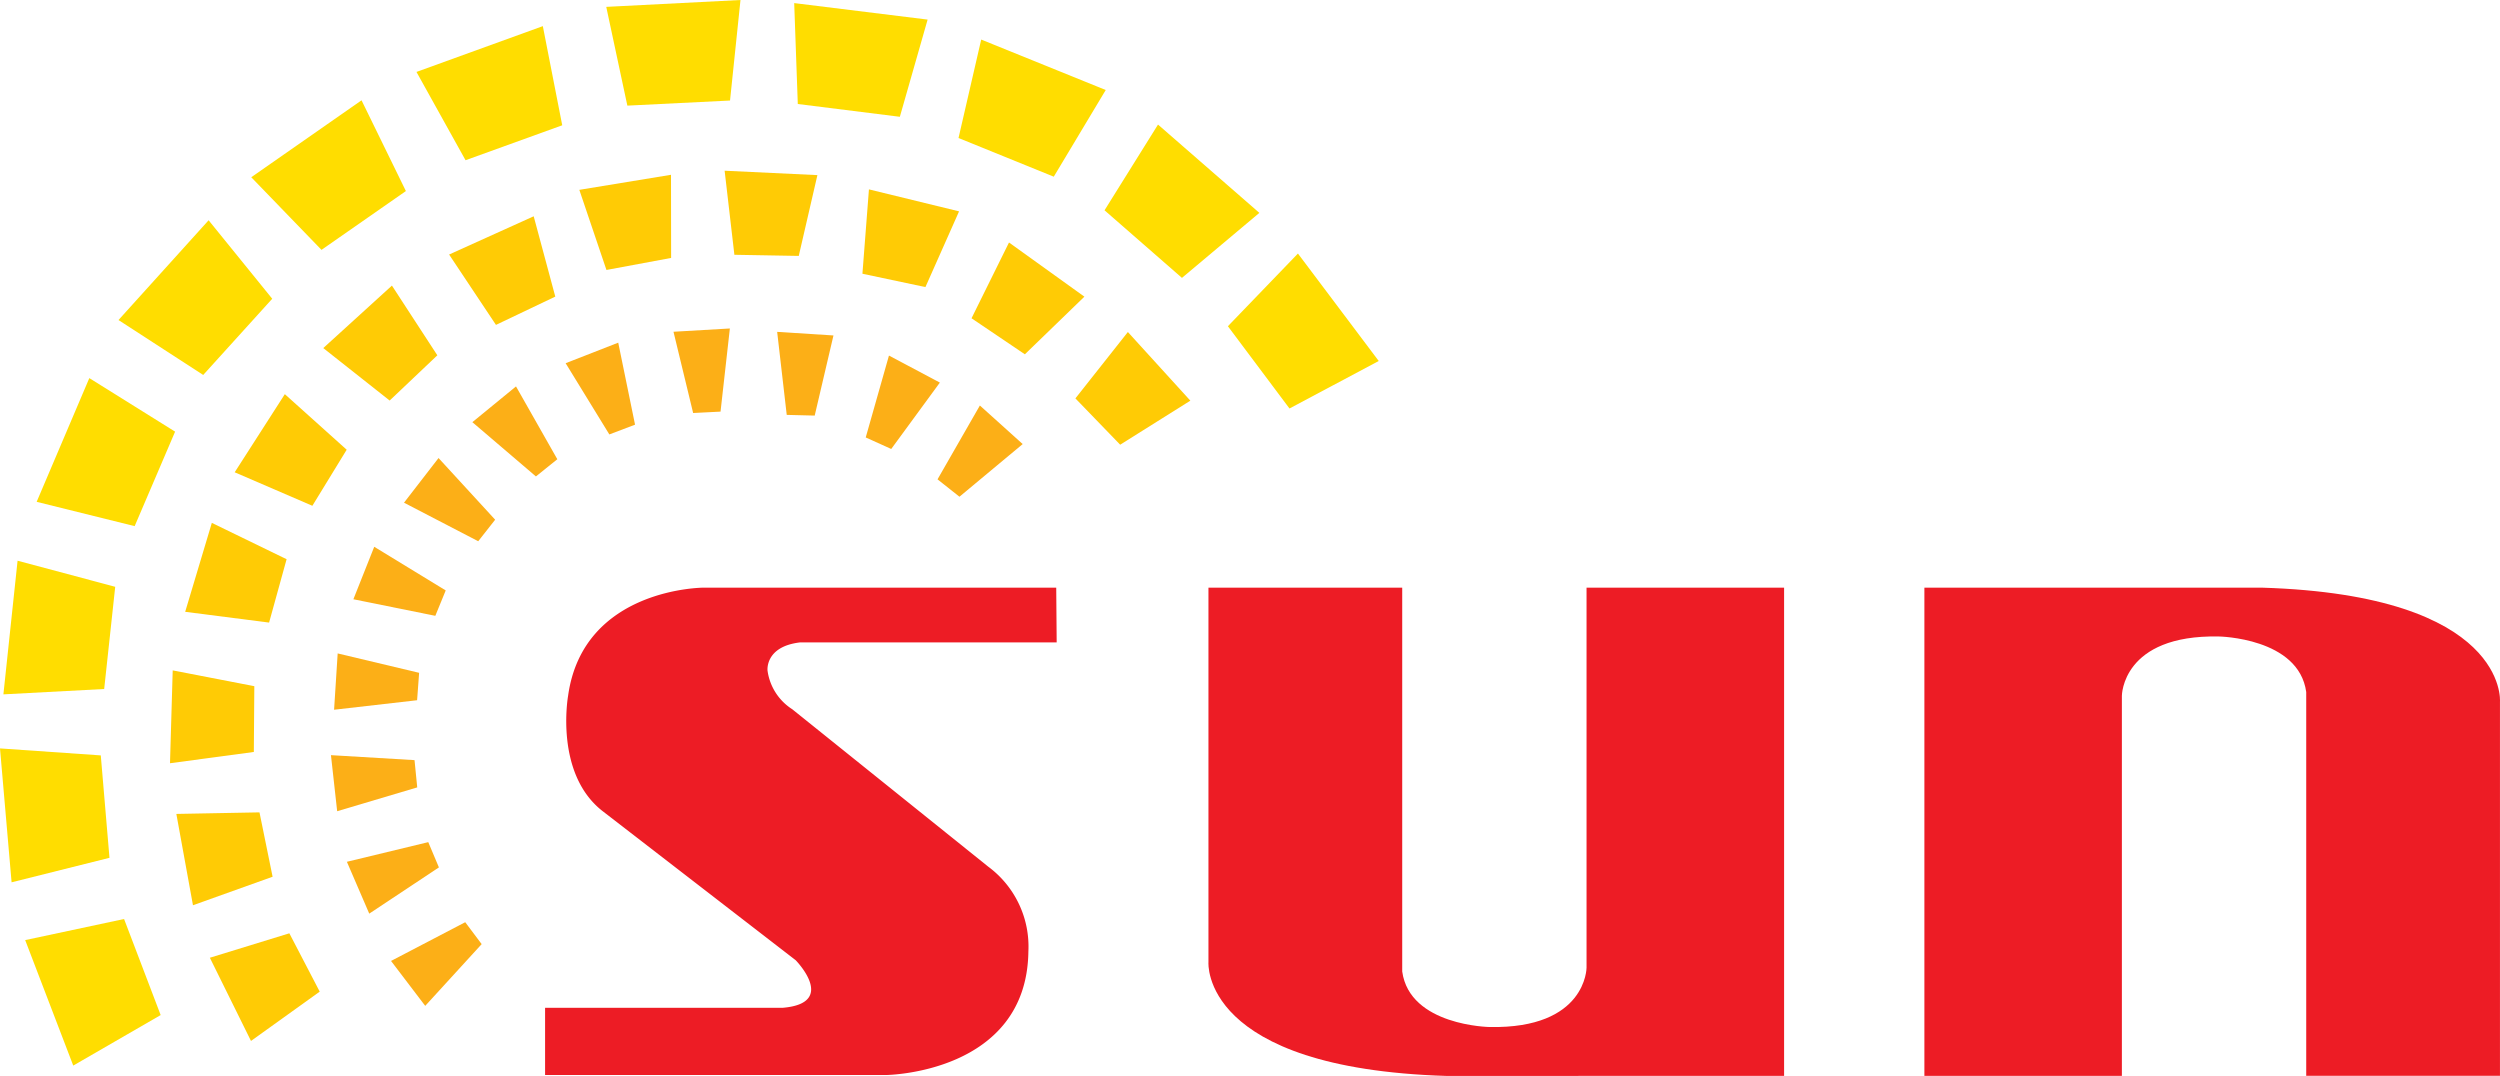
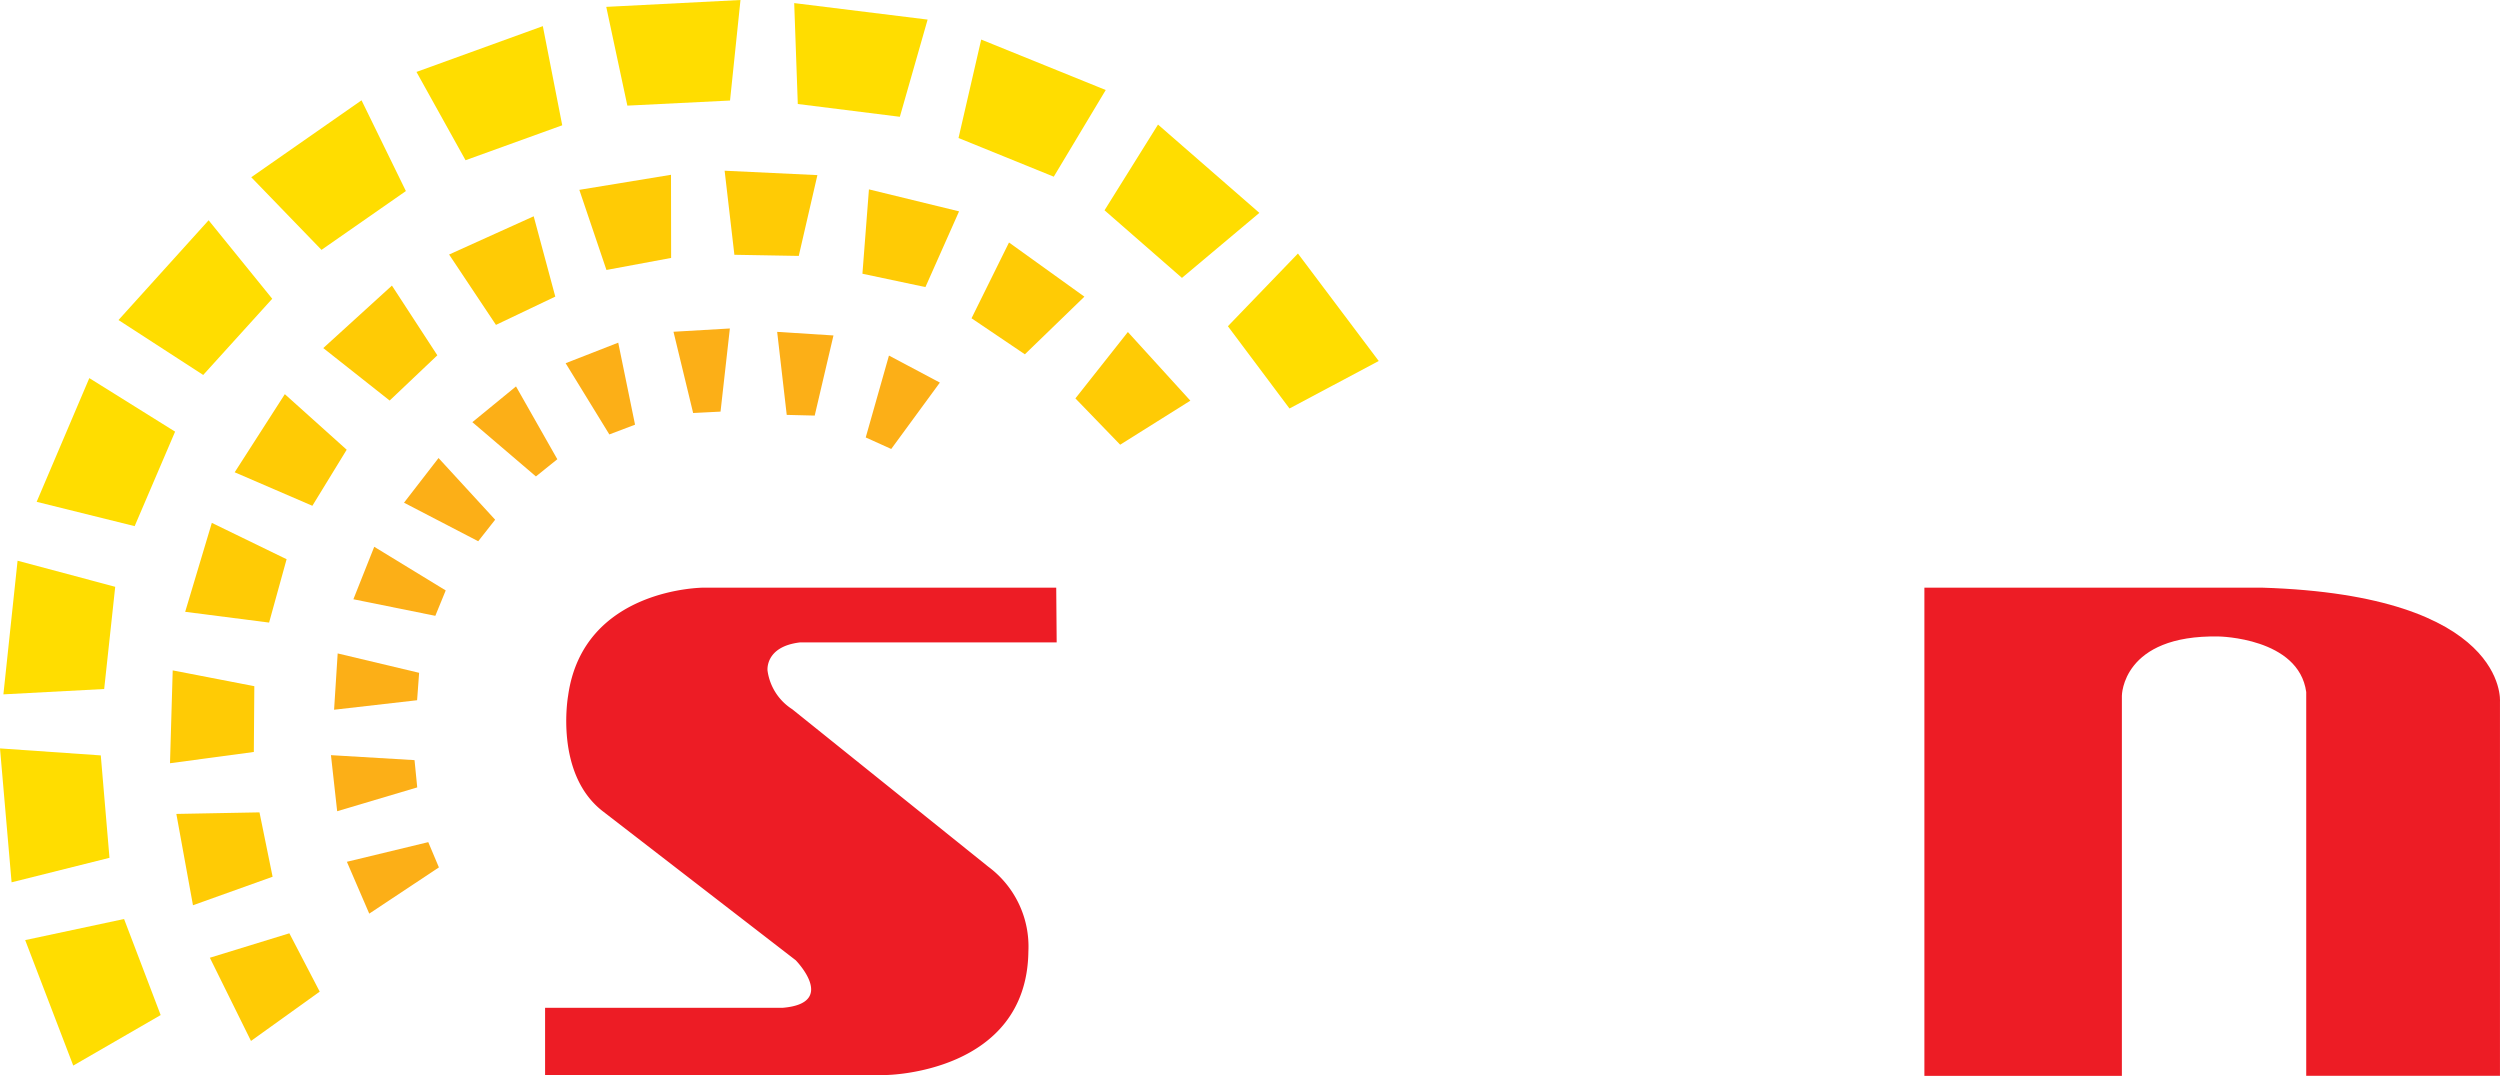
<svg xmlns="http://www.w3.org/2000/svg" width="160.894" height="69.24" viewBox="0 0 160.894 69.24">
  <g id="Group_408" data-name="Group 408" transform="translate(-1348.107 -477.503)">
    <g id="Group_404" data-name="Group 404" transform="translate(1383.186 515.323)">
      <path id="Path_2703" data-name="Path 2703" d="M1377.943,486.614v31.419h12.71V493.575s0-3.939,6.235-3.819c0,0,5.147.075,5.629,3.574v24.7h12.469V493.941s.531-6.841-15.317-7.327Z" transform="translate(-1289.173 -486.614)" fill="#ed1c25" fill-rule="evenodd" />
-       <path id="Path_2704" data-name="Path 2704" d="M1403.892,518.033V486.614h-12.714v24.458s0,3.939-6.235,3.819c0,0-5.147-.075-5.628-3.574v-24.7h-12.47v24.1s-.532,6.837,15.322,7.322Z" transform="translate(-1324.151 -486.614)" fill="#ed1c25" fill-rule="evenodd" />
      <path id="Path_2705" data-name="Path 2705" d="M1389.484,490.138l-.029-3.524h-22.69s-7.758,0-8.725,6.961c0,0-.9,5.027,2.25,7.443l12.395,9.572s2.719,2.76-.826,3.063h-15.3v4.326h21.959s9.041-.1,9.145-7.945a6.394,6.394,0,0,0-2.583-5.463l-12.61-10.129a3.517,3.517,0,0,1-1.594-2.486s-.187-1.548,2.088-1.818Z" transform="translate(-1356.558 -486.614)" fill="#ed1c25" fill-rule="evenodd" />
    </g>
    <g id="Group_405" data-name="Group 405" transform="translate(1348.107 477.503)">
      <path id="Path_2706" data-name="Path 2706" d="M1371.109,491.406l5.744-3.056-5.2-6.916-4.508,4.678Z" transform="translate(-1288.121 -465.117)" fill="#fd0" fill-rule="evenodd" />
      <path id="Path_2707" data-name="Path 2707" d="M1370.214,489.3l4.982-4.184-6.523-5.683-3.442,5.517Z" transform="translate(-1294.146 -471.416)" fill="#fd0" fill-rule="evenodd" />
      <path id="Path_2708" data-name="Path 2708" d="M1369.1,486.941l3.344-5.578-8.014-3.247-1.46,6.336Z" transform="translate(-1301.282 -475.57)" fill="#fd0" fill-rule="evenodd" />
      <path id="Path_2709" data-name="Path 2709" d="M1367.22,484.868l1.787-6.255-8.586-1.062.231,6.494Z" transform="translate(-1309.308 -477.352)" fill="#fd0" fill-rule="evenodd" />
      <path id="Path_2710" data-name="Path 2710" d="M1365.472,483.973l.673-6.47-8.639.442,1.358,6.356Z" transform="translate(-1318.489 -477.503)" fill="#fd0" fill-rule="evenodd" />
      <path id="Path_2711" data-name="Path 2711" d="M1363.945,484.289l-1.249-6.381-8.132,2.947,3.158,5.683Z" transform="translate(-1327.761 -476.226)" fill="#fd0" fill-rule="evenodd" />
      <path id="Path_2712" data-name="Path 2712" d="M1361.952,484.9l-2.854-5.841L1352,484.011l4.52,4.674Z" transform="translate(-1335.83 -472.604)" fill="#fd0" fill-rule="evenodd" />
      <path id="Path_2713" data-name="Path 2713" d="M1359.836,485.969l-4.094-5.051-5.8,6.421,5.452,3.535Z" transform="translate(-1342.316 -466.742)" fill="#fd0" fill-rule="evenodd" />
      <path id="Path_2714" data-name="Path 2714" d="M1357.586,486.811l-5.521-3.446-3.389,7.962,6.307,1.565Z" transform="translate(-1346.317 -459.031)" fill="#fd0" fill-rule="evenodd" />
      <path id="Path_2715" data-name="Path 2715" d="M1355.356,487.875l-6.284-1.678-.912,8.6,6.486-.345Z" transform="translate(-1347.941 -450.11)" fill="#fd0" fill-rule="evenodd" />
      <path id="Path_2716" data-name="Path 2716" d="M1354.594,489.556l-6.486-.45.746,8.618,6.3-1.577Z" transform="translate(-1348.108 -440.94)" fill="#fd0" fill-rule="evenodd" />
      <path id="Path_2717" data-name="Path 2717" d="M1354.862,491.751l-6.364,1.358,3.093,8.075,5.626-3.251Z" transform="translate(-1346.877 -432.606)" fill="#fd0" fill-rule="evenodd" />
    </g>
    <g id="Group_406" data-name="Group 406" transform="translate(1359.048 488.493)">
      <path id="Path_2718" data-name="Path 2718" d="M1364.781,486.923l2.882,2.98,4.516-2.834-4.021-4.418Z" transform="translate(-1306.512 -472.273)" fill="#ffcb05" fill-rule="evenodd" />
      <path id="Path_2719" data-name="Path 2719" d="M1363.17,486.139l3.433,2.319,3.831-3.709-4.852-3.486Z" transform="translate(-1311.586 -476.646)" fill="#ffcb05" fill-rule="evenodd" />
      <path id="Path_2720" data-name="Path 2720" d="M1361.479,485.867l4.054.859,2.165-4.873-5.8-1.415Z" transform="translate(-1316.916 -479.24)" fill="#ffcb05" fill-rule="evenodd" />
      <path id="Path_2721" data-name="Path 2721" d="M1359.974,485.558l4.143.073,1.2-5.2-5.971-.283Z" transform="translate(-1323.652 -480.151)" fill="#ffcb05" fill-rule="evenodd" />
      <path id="Path_2722" data-name="Path 2722" d="M1358.833,486.338l4.163-.774-.008-5.351-5.9.969Z" transform="translate(-1330.745 -479.954)" fill="#ffcb05" fill-rule="evenodd" />
      <path id="Path_2723" data-name="Path 2723" d="M1358.087,487.845l3.818-1.82-1.39-5.169-5.444,2.461Z" transform="translate(-1337.109 -477.926)" fill="#ffcb05" fill-rule="evenodd" />
      <path id="Path_2724" data-name="Path 2724" d="M1357.392,489.329l3.069-2.911-2.923-4.487-4.418,4.021Z" transform="translate(-1343.256 -474.541)" fill="#ffcb05" fill-rule="evenodd" />
      <path id="Path_2725" data-name="Path 2725" d="M1356.745,490.8l2.209-3.608-3.981-3.575-3.227,5.027Z" transform="translate(-1347.583 -469.239)" fill="#ffcb05" fill-rule="evenodd" />
      <path id="Path_2726" data-name="Path 2726" d="M1356.378,492.027l1.127-4.078-4.812-2.339-1.715,5.724Z" transform="translate(-1350.001 -462.949)" fill="#ffcb05" fill-rule="evenodd" />
      <path id="Path_2727" data-name="Path 2727" d="M1356.138,493.146l.032-4.232-5.253-1.017-.174,5.975Z" transform="translate(-1350.743 -455.742)" fill="#ffcb05" fill-rule="evenodd" />
      <path id="Path_2728" data-name="Path 2728" d="M1357.036,494.241l-.844-4.143-5.351.1,1.07,5.878Z" transform="translate(-1350.433 -448.806)" fill="#ffcb05" fill-rule="evenodd" />
      <path id="Path_2729" data-name="Path 2729" d="M1358.431,495.727l-1.954-3.754-5.116,1.573,2.647,5.355Z" transform="translate(-1348.796 -442.898)" fill="#ffcb05" fill-rule="evenodd" />
    </g>
    <g id="Group_407" data-name="Group 407" transform="translate(1369.406 498.643)">
-       <path id="Path_2730" data-name="Path 2730" d="M1362.643,488.541l1.411,1.119,4.07-3.389-2.756-2.481Z" transform="translate(-1323.605 -478.832)" fill="#fcaf17" fill-rule="evenodd" />
      <path id="Path_2731" data-name="Path 2731" d="M1361.53,488.286l1.641.742,3.13-4.273-3.276-1.739Z" transform="translate(-1327.113 -481.273)" fill="#fcaf17" fill-rule="evenodd" />
      <path id="Path_2732" data-name="Path 2732" d="M1360.773,487.991l1.8.045,1.208-5.157-3.624-.231Z" transform="translate(-1331.44 -482.43)" fill="#fcaf17" fill-rule="evenodd" />
      <path id="Path_2733" data-name="Path 2733" d="M1359.811,488.036l1.763-.089.6-5.351-3.628.211Z" transform="translate(-1336.501 -482.596)" fill="#fcaf17" fill-rule="evenodd" />
      <path id="Path_2734" data-name="Path 2734" d="M1359.69,488.722l1.654-.628-1.082-5.278-3.385,1.322Z" transform="translate(-1341.773 -481.903)" fill="#fcaf17" fill-rule="evenodd" />
      <path id="Path_2735" data-name="Path 2735" d="M1359.521,489.287l1.378-1.107-2.659-4.686-2.809,2.3Z" transform="translate(-1346.33 -479.765)" fill="#fcaf17" fill-rule="evenodd" />
      <path id="Path_2736" data-name="Path 2736" d="M1359.147,489.959l1.09-1.386-3.644-3.969-2.222,2.874Z" transform="translate(-1349.669 -476.266)" fill="#fcaf17" fill-rule="evenodd" />
      <path id="Path_2737" data-name="Path 2737" d="M1358.86,490.423l.669-1.634-4.6-2.809-1.342,3.377Z" transform="translate(-1352.143 -471.93)" fill="#fcaf17" fill-rule="evenodd" />
      <path id="Path_2738" data-name="Path 2738" d="M1358.63,490.646l.13-1.764-5.242-1.248-.231,3.624Z" transform="translate(-1353.085 -466.721)" fill="#fcaf17" fill-rule="evenodd" />
      <path id="Path_2739" data-name="Path 2739" d="M1358.792,491.286l-.174-1.755-5.379-.32.4,3.608Z" transform="translate(-1353.239 -461.751)" fill="#fcaf17" fill-rule="evenodd" />
      <path id="Path_2740" data-name="Path 2740" d="M1359.408,492.185l-.685-1.626-5.237,1.265,1.439,3.336Z" transform="translate(-1352.46 -457.501)" fill="#fcaf17" fill-rule="evenodd" />
-       <path id="Path_2741" data-name="Path 2741" d="M1360,493.211l-1.058-1.41-4.775,2.493,2.2,2.891Z" transform="translate(-1350.3 -453.59)" fill="#fcaf17" fill-rule="evenodd" />
+       <path id="Path_2741" data-name="Path 2741" d="M1360,493.211Z" transform="translate(-1350.3 -453.59)" fill="#fcaf17" fill-rule="evenodd" />
    </g>
  </g>
</svg>